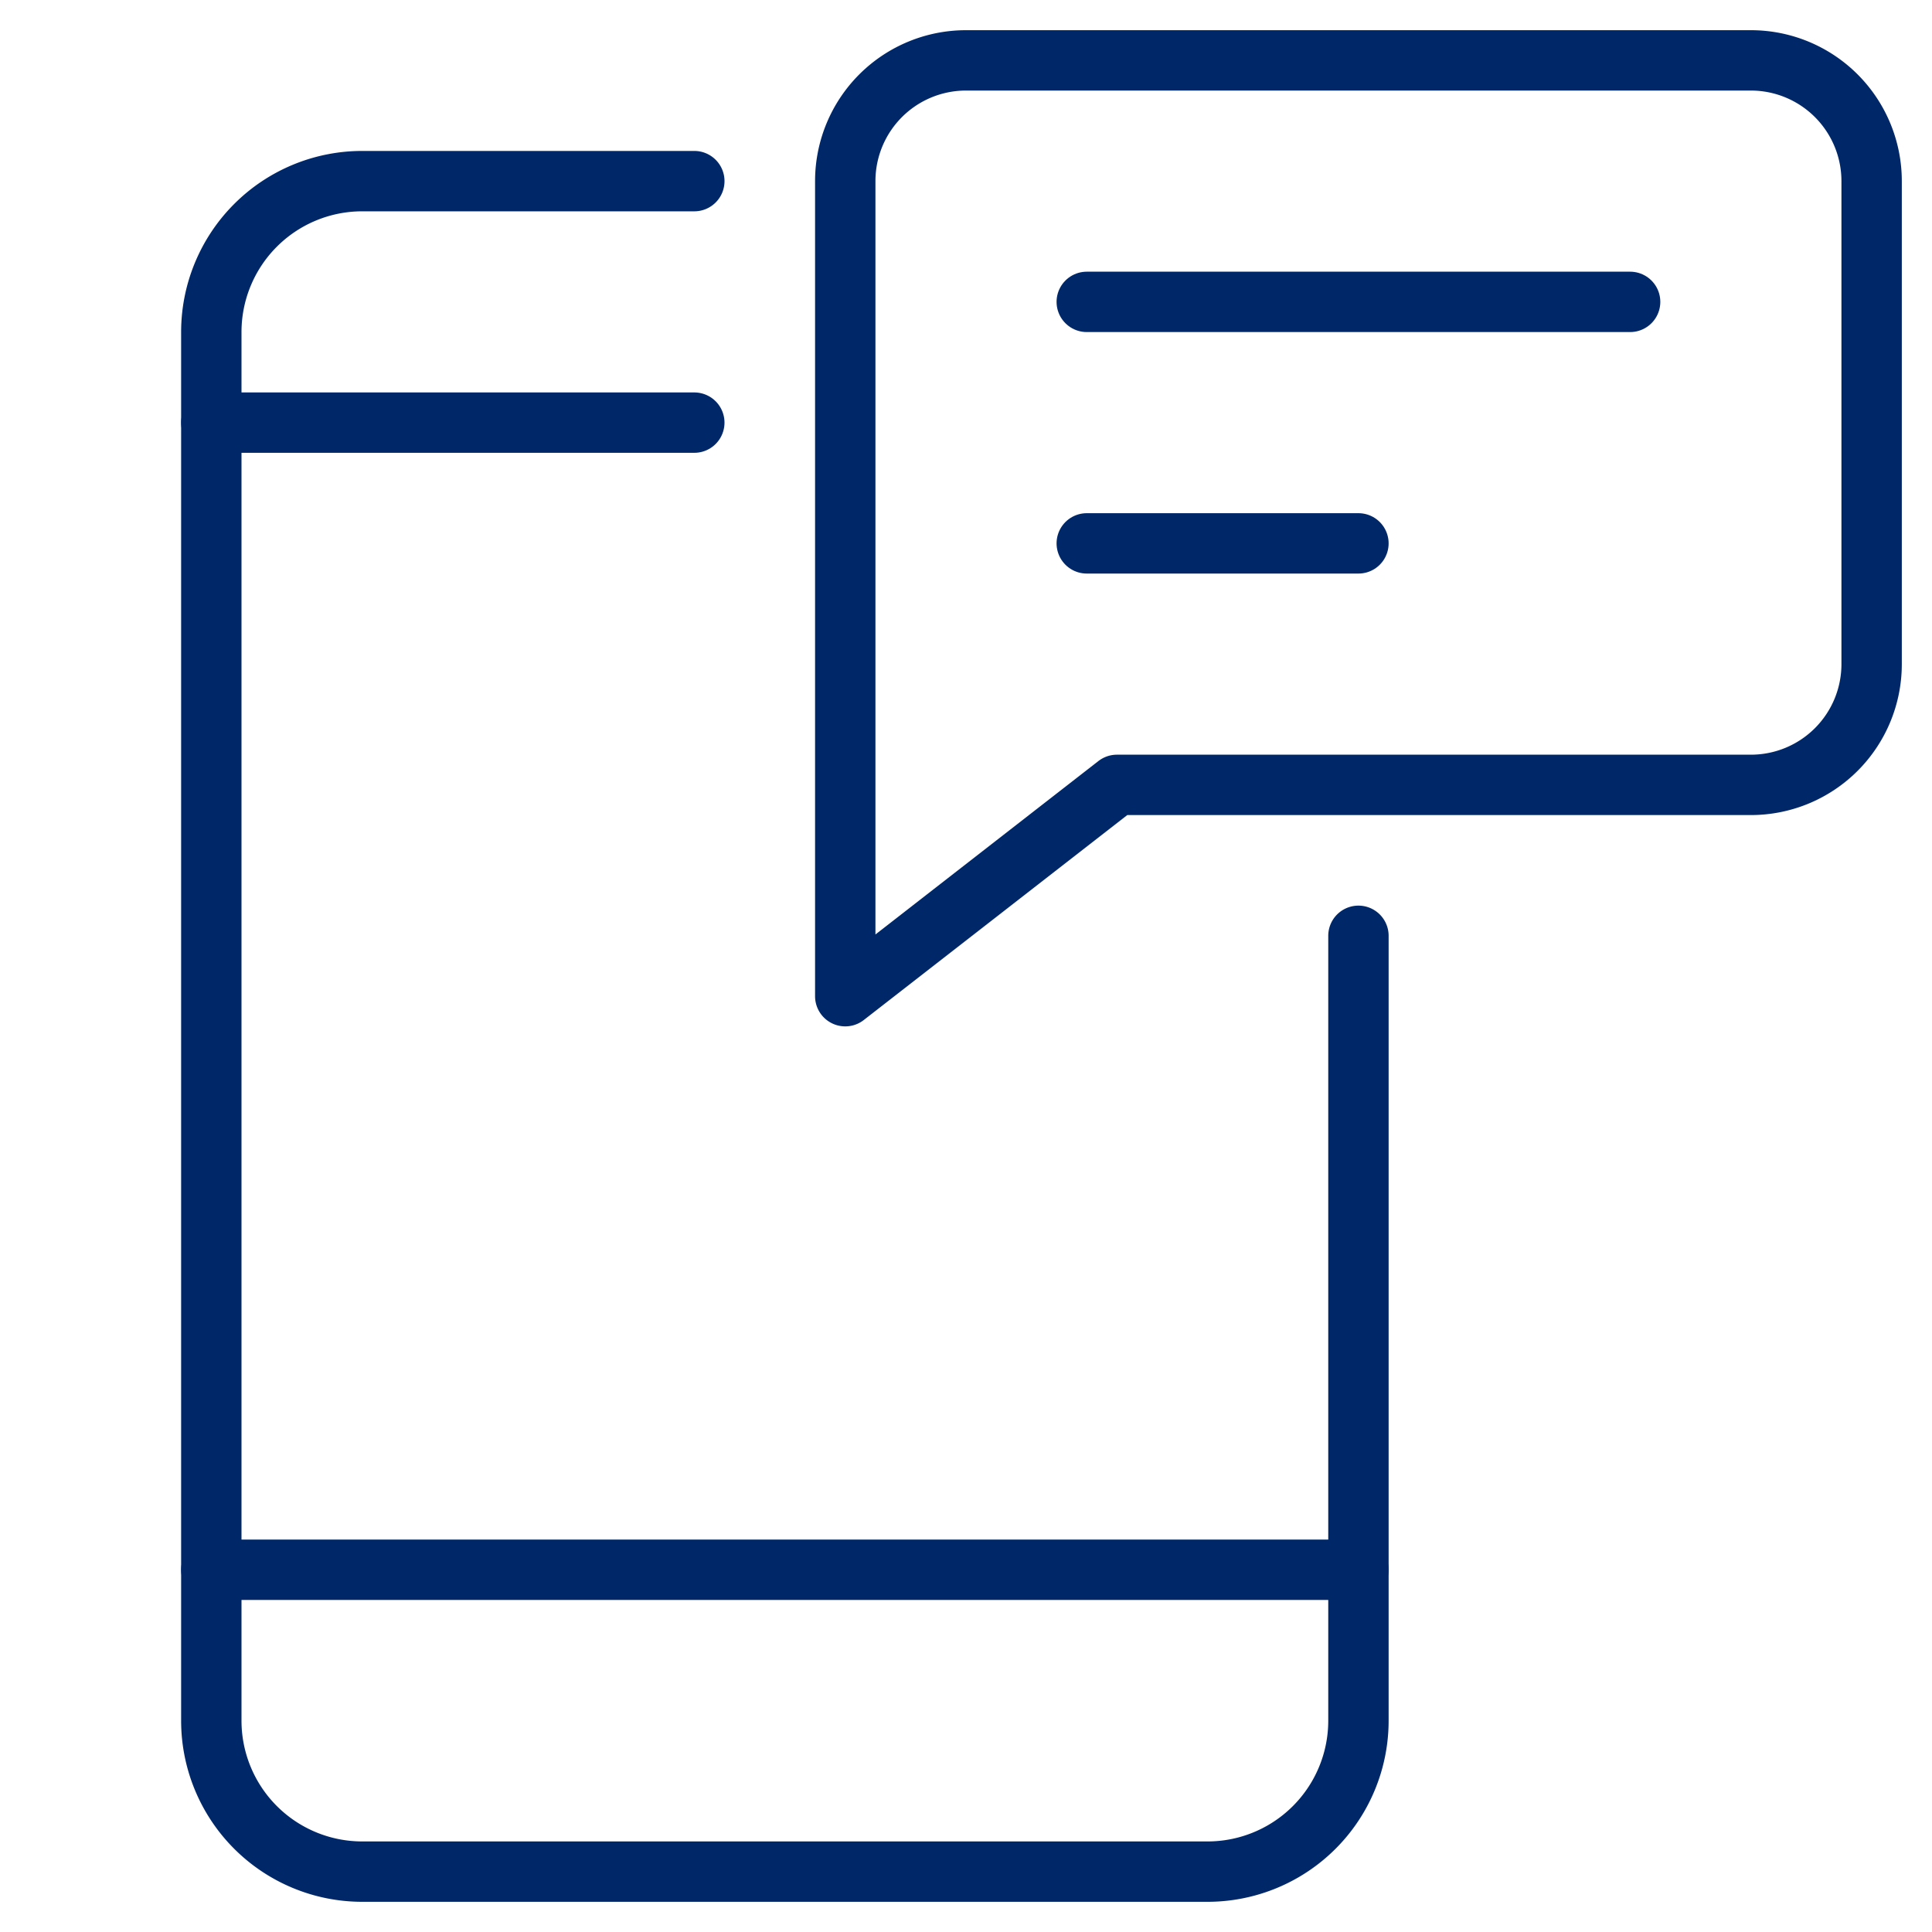
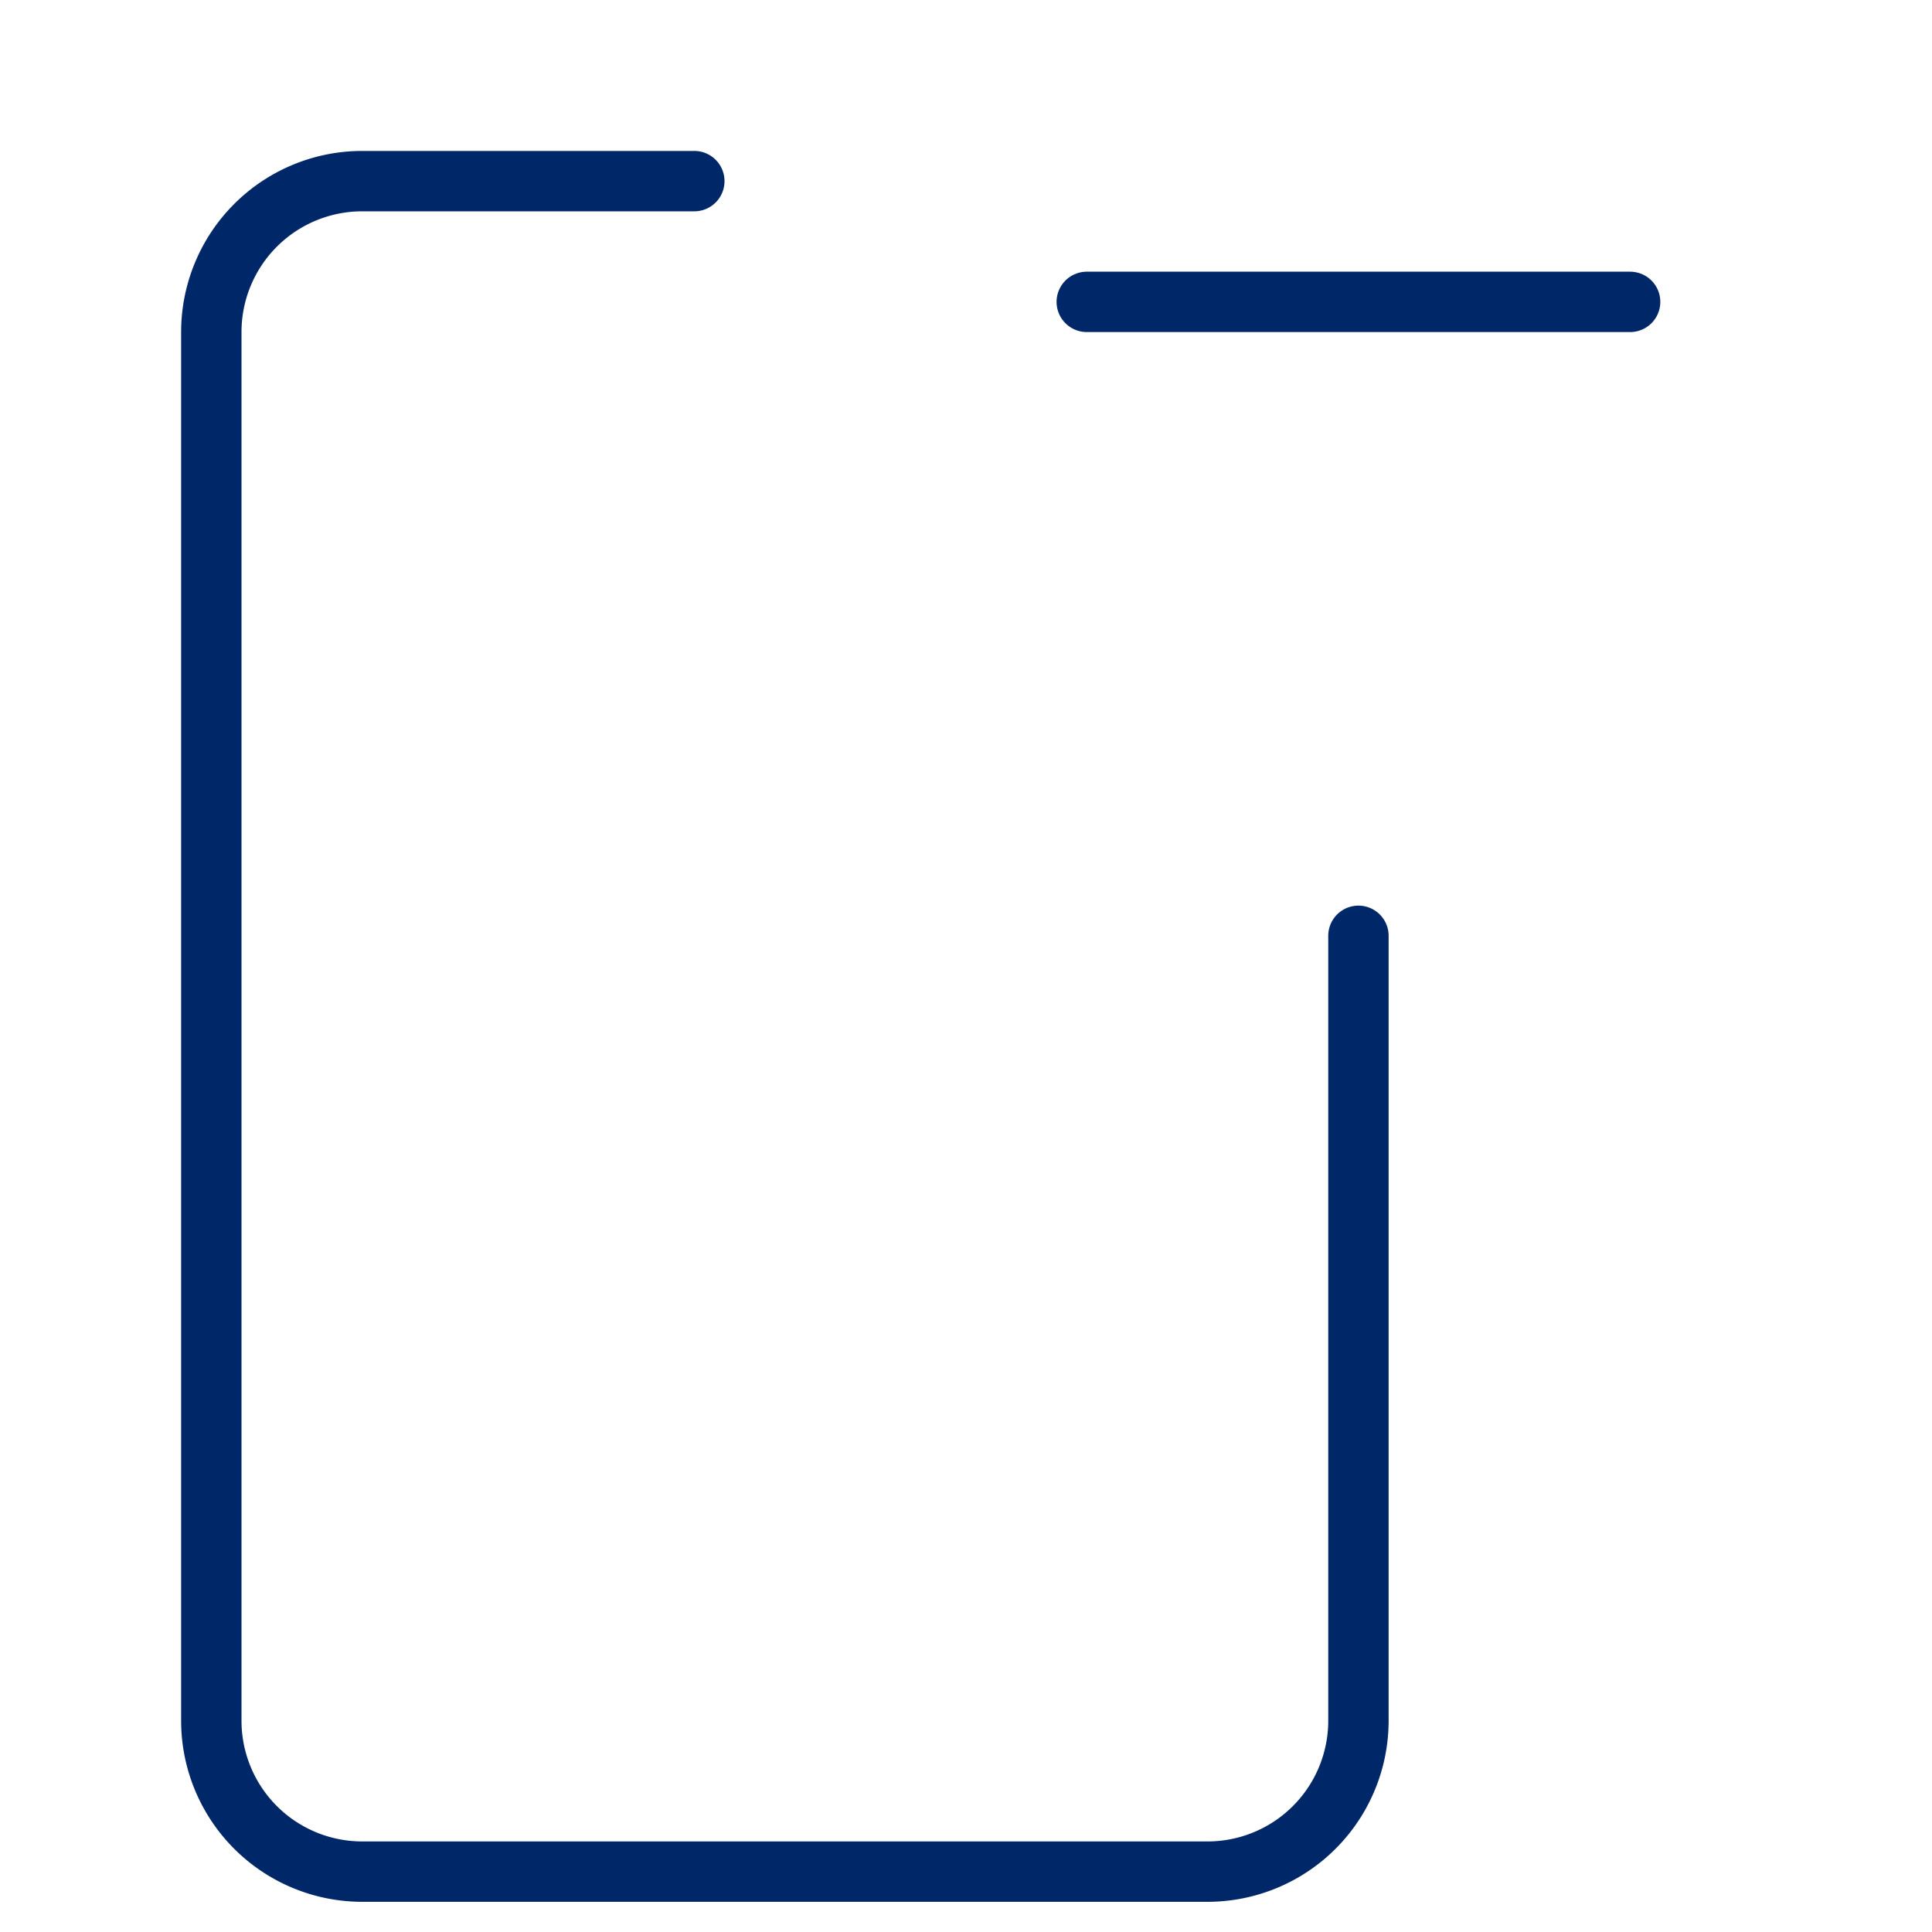
<svg xmlns="http://www.w3.org/2000/svg" width="64" height="64" viewBox="0 0 64 64">
  <g class="nc-icon-wrapper" stroke-linecap="round" stroke-linejoin="round" stroke-width="2" fill="none" stroke="#002868">
-     <line x1="45" y1="18" x2="36" y2="18" stroke="#002868" />
    <line x1="54" y1="10" x2="36" y2="10" stroke="#002868" />
-     <path d="M28,6a4,4,0,0,1,4-4H58a4,4,0,0,1,4,4V22a4,4,0,0,1-4,4H37l-9,7Z" stroke="#002868" />
-     <line x1="7" y1="14" x2="23" y2="14" />
-     <line x1="7" y1="52" x2="45" y2="52" />
    <path d="M45,31V57a5,5,0,0,1-5,5H12a5,5,0,0,1-5-5V11a5,5,0,0,1,5-5H23" />
  </g>
</svg>